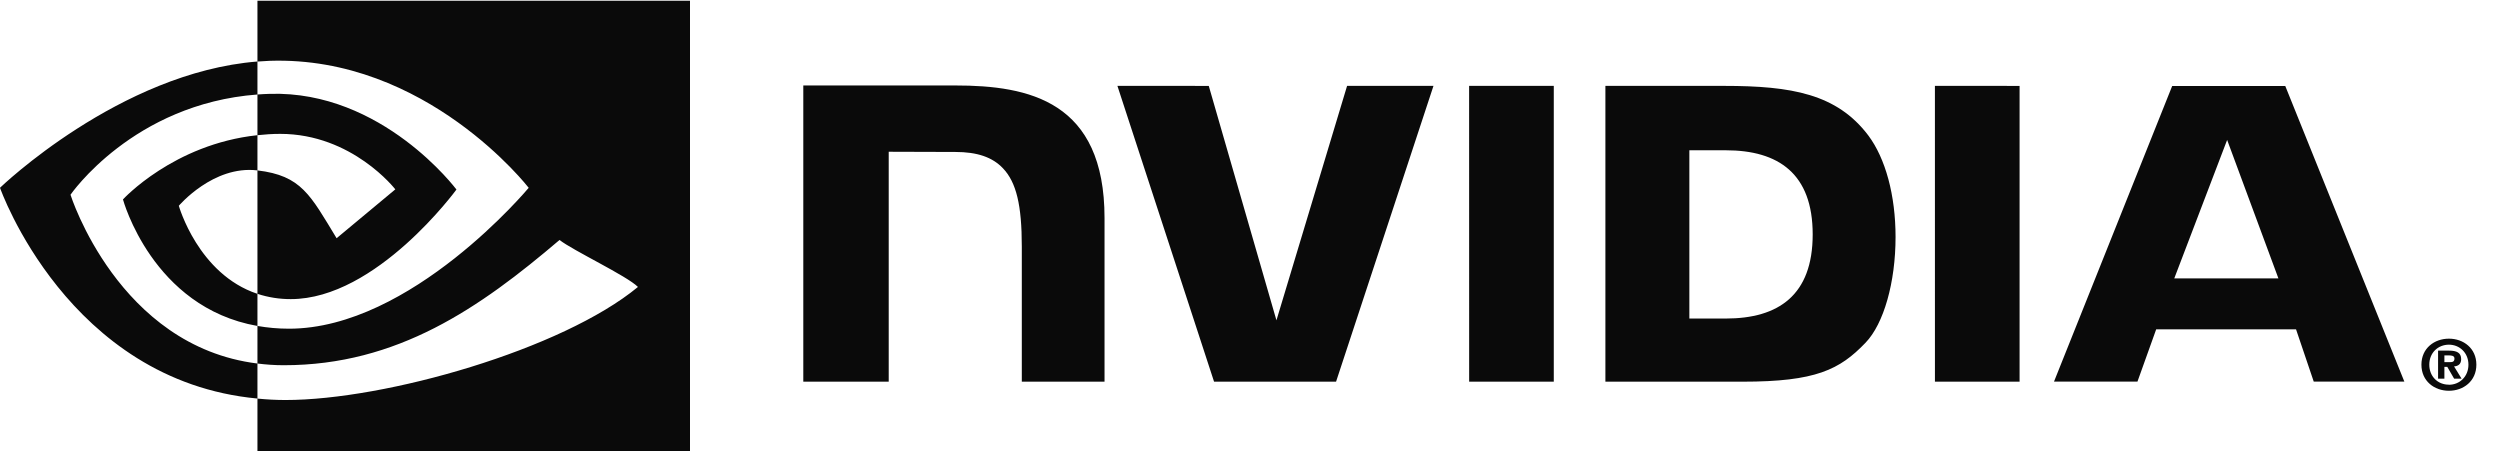
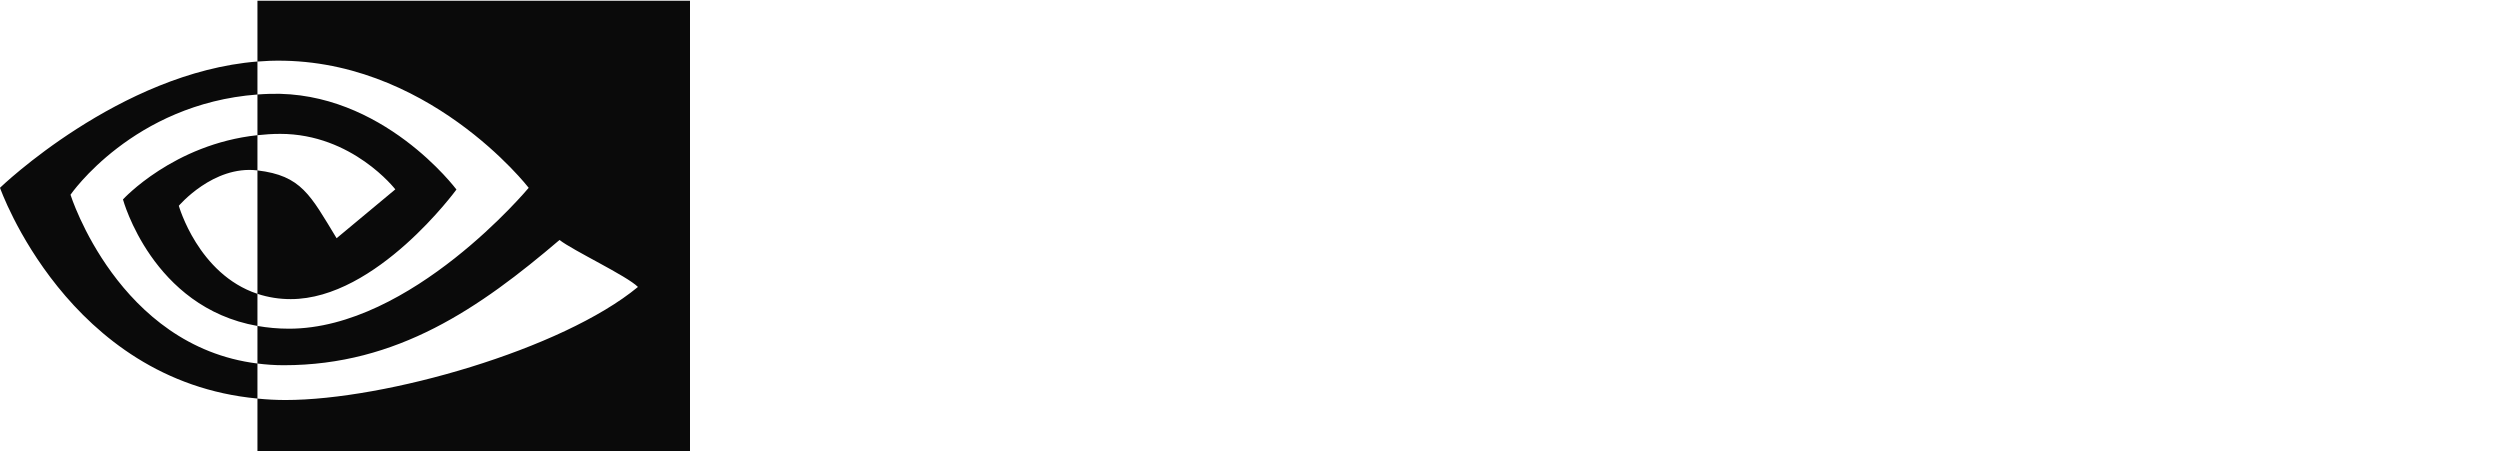
<svg xmlns="http://www.w3.org/2000/svg" fill="none" height="100%" overflow="visible" preserveAspectRatio="none" style="display: block;" viewBox="0 0 144 26" width="100%">
  <g id="Frame">
-     <path clip-rule="evenodd" d="M140.797 20.86V20.471H141.05C141.188 20.471 141.376 20.481 141.376 20.648C141.376 20.828 141.279 20.86 141.116 20.86H140.797ZM140.797 21.133H140.965L141.358 21.812H141.788L141.354 21.105C141.578 21.089 141.763 20.984 141.763 20.686C141.763 20.316 141.504 20.196 141.066 20.196H140.433V21.812H140.797V21.133ZM142.639 21.006C142.639 20.057 141.892 19.507 141.059 19.507C140.22 19.507 139.474 20.057 139.474 21.006C139.474 21.955 140.22 22.508 141.059 22.508C141.891 22.508 142.639 21.955 142.639 21.006ZM142.182 21.006C142.182 21.698 141.667 22.162 141.059 22.162V22.157C140.432 22.162 139.927 21.698 139.927 21.006C139.927 20.316 140.433 19.853 141.059 19.853C141.668 19.853 142.182 20.316 142.182 21.006ZM84.621 4.946L84.623 21.985H89.498V4.946H84.621ZM46.27 4.924V21.985H51.19V8.741L55.027 8.753C56.289 8.753 57.161 9.052 57.77 9.693C58.541 10.504 58.856 11.811 58.856 14.204V21.985H63.621V12.558C63.621 5.83 59.276 4.923 55.026 4.923H46.271L46.27 4.924ZM92.471 4.947V21.985H100.379C104.591 21.985 105.966 21.293 107.453 19.743C108.505 18.654 109.184 16.264 109.184 13.653C109.184 11.258 108.608 9.122 107.606 7.791C105.8 5.412 103.198 4.947 99.313 4.947H92.471ZM97.307 8.656H99.403C102.444 8.656 104.411 10.005 104.411 13.502C104.411 17 102.444 18.348 99.403 18.348H97.307V8.656ZM77.592 4.947L73.523 18.45L69.625 4.948L64.363 4.947L69.93 21.985H76.957L82.568 4.947H77.592ZM111.452 21.985H116.328V4.948L111.451 4.947L111.452 21.985ZM125.118 4.953L118.311 21.979H123.118L124.196 18.97H132.252L133.271 21.979H138.49L131.631 4.952L125.118 4.953ZM128.283 8.06L131.237 16.037H125.237L128.283 8.06Z" fill="#0A0A0A" fill-rule="evenodd" id="Vector" />
    <path clip-rule="evenodd" d="M14.829 7.787V5.443C15.059 5.425 15.293 5.414 15.53 5.406C22.028 5.205 26.291 10.917 26.291 10.917C26.291 10.917 21.686 17.229 16.75 17.229C16.097 17.231 15.448 17.129 14.829 16.925V9.815C17.358 10.117 17.867 11.219 19.388 13.722L22.77 10.907C22.77 10.907 20.301 7.711 16.139 7.711C15.687 7.711 15.254 7.742 14.829 7.787ZM14.829 0.041V3.545C15.062 3.526 15.296 3.512 15.53 3.503C24.565 3.203 30.453 10.818 30.453 10.818C30.453 10.818 23.692 18.933 16.647 18.933C16.002 18.933 15.397 18.874 14.829 18.775V20.939C15.315 21 15.818 21.037 16.343 21.037C22.898 21.037 27.638 17.733 32.229 13.822C32.99 14.423 36.106 15.887 36.746 16.528C32.382 20.134 22.21 23.041 16.443 23.041C15.904 23.04 15.366 23.012 14.829 22.958V26H39.744V0.041H14.829ZM14.829 16.925V18.775C8.766 17.709 7.083 11.487 7.083 11.487C7.083 11.487 9.995 8.303 14.829 7.787V9.815L14.82 9.814C12.282 9.513 10.3 11.853 10.3 11.853C10.3 11.853 11.411 15.791 14.829 16.925ZM4.061 11.217C4.061 11.217 7.654 5.983 14.829 5.443V3.543C6.882 4.173 0 10.816 0 10.816C0 10.816 3.898 21.938 14.829 22.956V20.939C6.808 19.944 4.061 11.217 4.061 11.217Z" fill="#0A0A0A" fill-rule="evenodd" id="Vector_2" />
  </g>
</svg>